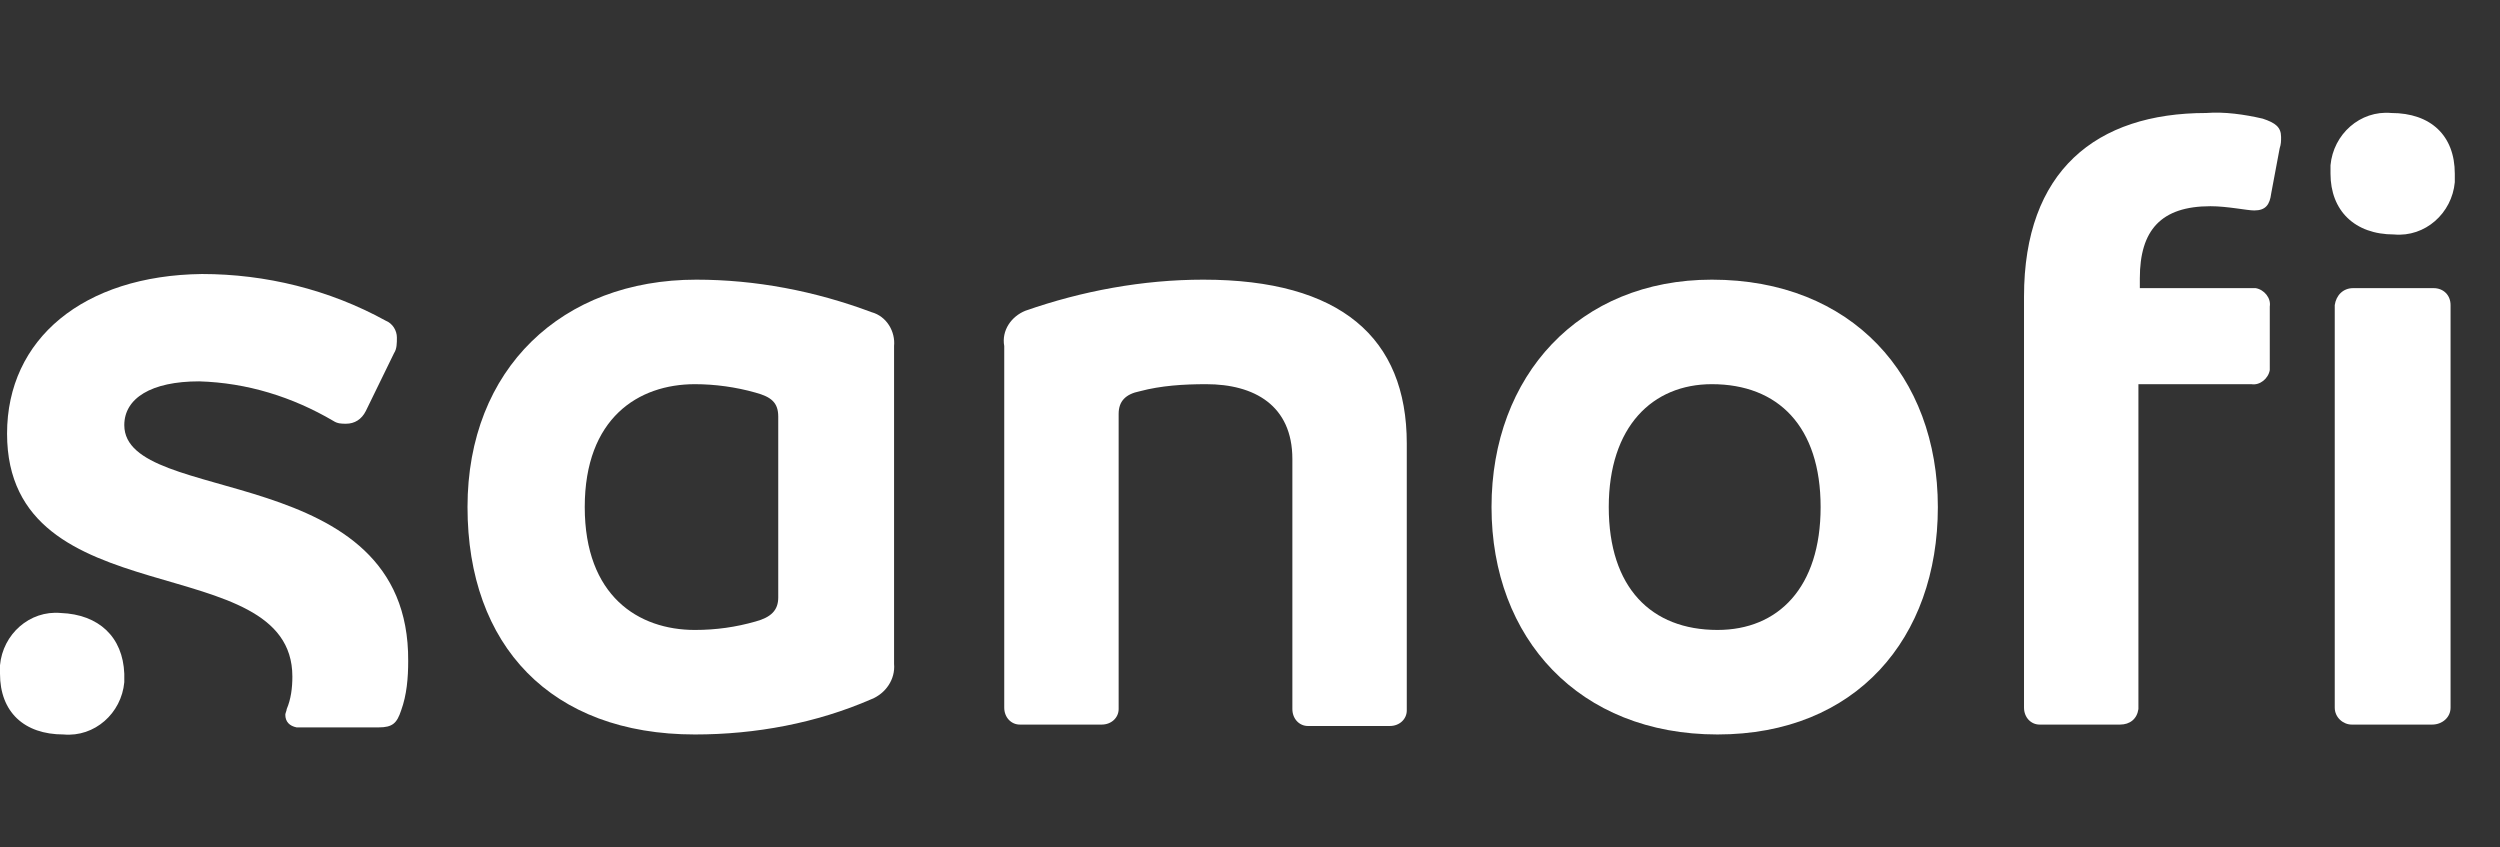
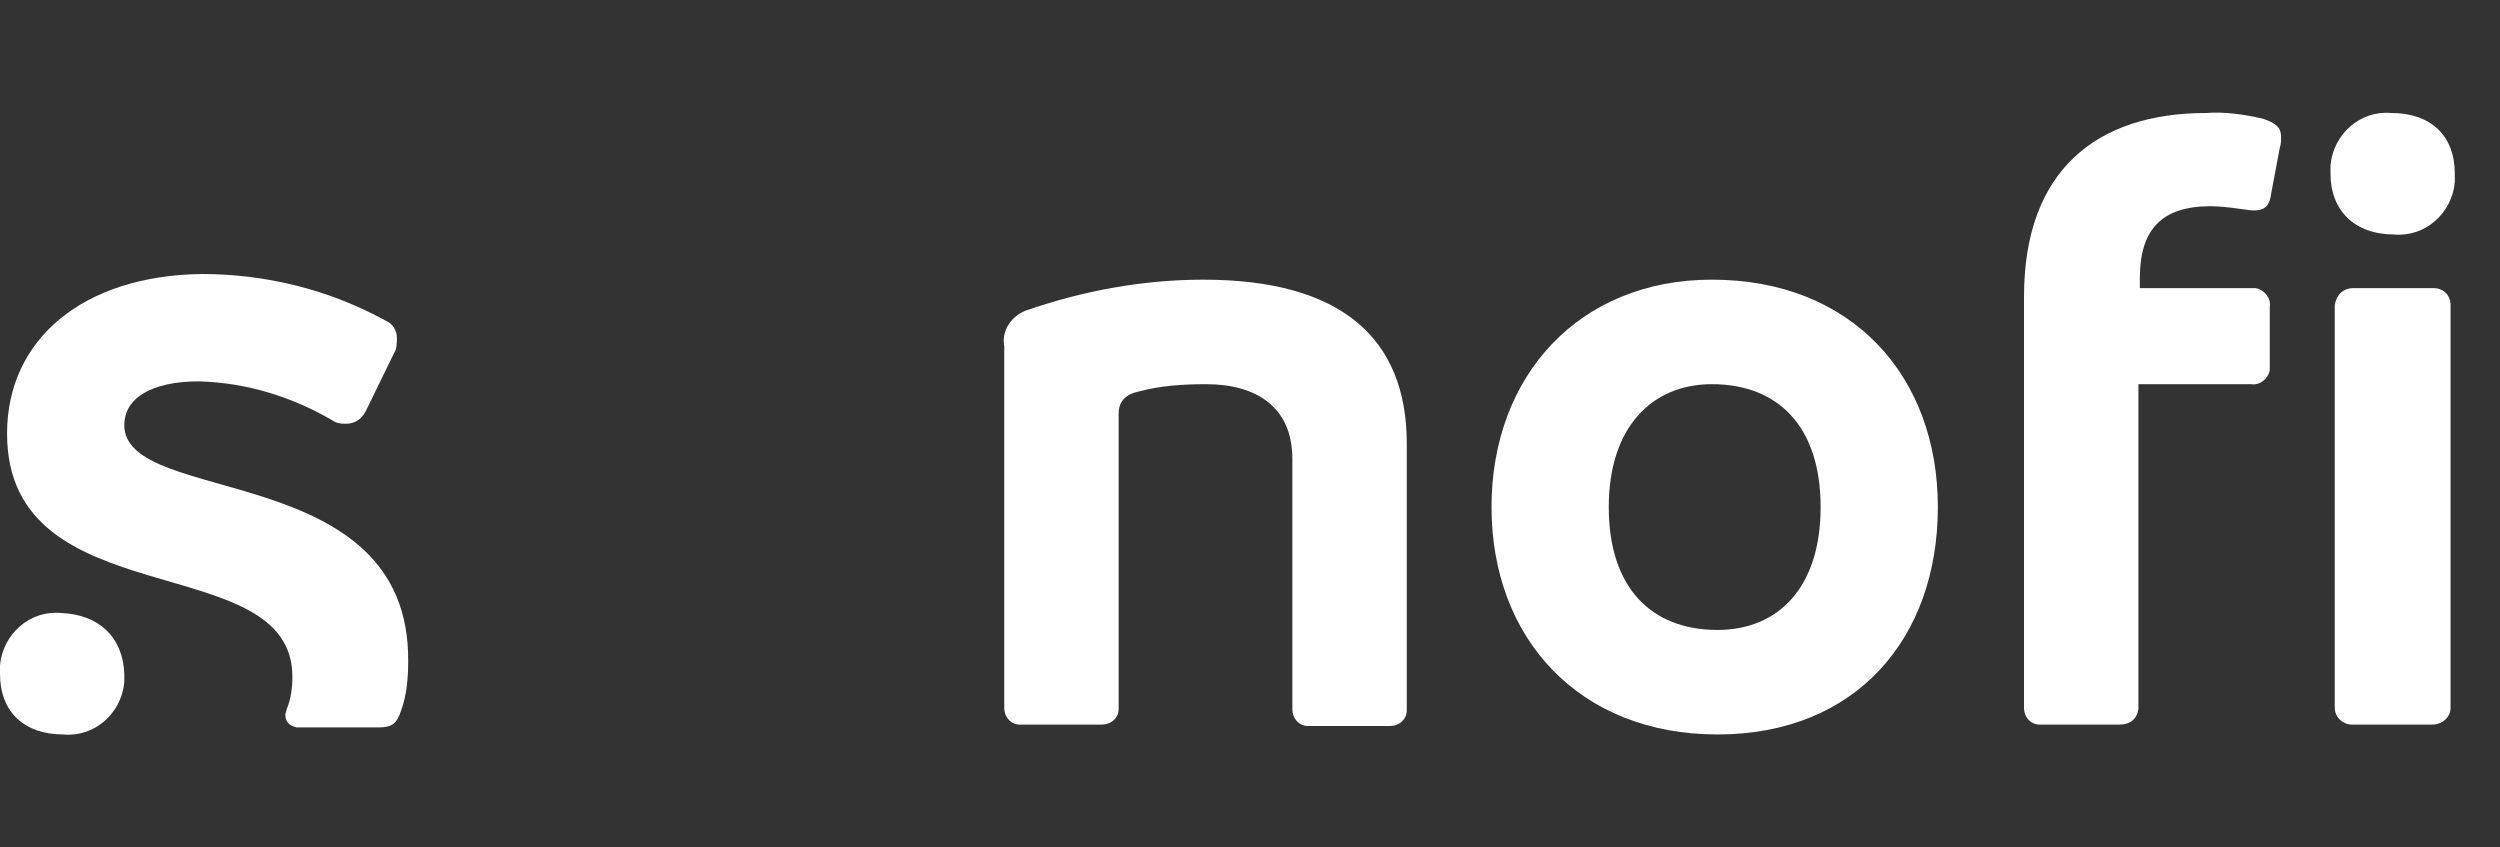
<svg xmlns="http://www.w3.org/2000/svg" version="1.2" viewBox="0 0 177 60" width="177" height="60">
  <rect x="0" y="0" width="177" height="60" fill="#333333" stroke="none" />
  <title>sanofi-footer-logo-svg</title>
  <style>
		.s0 { fill: #ffffff } 
	</style>
  <g id="Layer_2_00000128459507852966986280000017413316042981928066_">
    <g id="Layer_1-2">
      <g id="Layer">
        <g id="Layer">
-           <path id="Layer" fill-rule="evenodd" class="s0" d="m63.3 24.5v22.5c0.1 1.1-0.6 2.1-1.6 2.5-3.9 1.7-8.2 2.5-12.5 2.5-10.2 0-16.1-6.3-16.1-16.1 0-9.8 6.7-16.1 16.2-16.1 4.2 0 8.4 0.8 12.4 2.3 1.1 0.3 1.7 1.4 1.6 2.4zm-8.2 5c0-1-0.5-1.4-1.6-1.7-1.4-0.4-2.9-0.6-4.3-0.6-4 0-7.8 2.4-7.8 8.7 0 6.3 3.8 8.7 7.8 8.7 1.5 0 2.9-0.2 4.3-0.6 1.1-0.3 1.6-0.8 1.6-1.7z" />
          <path id="Layer" class="s0" d="m8.8 30.1c0-1.9 1.9-3.1 5.3-3.1 3.4 0.1 6.6 1.1 9.5 2.8 0.3 0.2 0.6 0.2 0.9 0.2 0.6 0 1.1-0.3 1.4-0.9l2-4.1c0.2-0.3 0.2-0.7 0.2-1.1 0-0.5-0.3-1-0.8-1.2-4-2.2-8.5-3.3-13-3.3-8.4 0.1-13.8 4.6-13.8 11.3 0 13.1 20.2 8 20.2 17.2 0 0.8-0.1 1.6-0.4 2.3 0 0.1-0.1 0.3-0.1 0.4 0 0.5 0.3 0.8 0.8 0.9h0.1 5.7c1 0 1.3-0.3 1.6-1.2 0.4-1.1 0.5-2.3 0.5-3.5 0.1-14.3-20.1-10.9-20.1-16.7z" />
          <path id="Layer" class="s0" d="m85.2 19.8c-4.3 0-8.6 0.8-12.6 2.2-1 0.4-1.7 1.4-1.5 2.5v25.6c0 0.7 0.5 1.2 1.1 1.2h0.1 5.7c0.7 0 1.2-0.5 1.2-1.1v-0.1-20.8c0-0.9 0.5-1.4 1.5-1.6 1.5-0.4 3.1-0.5 4.7-0.5 3.4 0 6.1 1.5 6.1 5.3v17.7c0 0.7 0.5 1.2 1.1 1.2h0.1 5.7c0.7 0 1.2-0.5 1.2-1.1v-0.1-18.8c0-7.5-4.7-11.6-14.4-11.6z" />
          <path id="Layer" fill-rule="evenodd" class="s0" d="m137.2 35.9c0 9.3-5.8 16.1-15.6 16.1-9.8 0-16-6.8-16-16.1 0-9.3 6.2-16.1 15.6-16.1 9.9 0 16 6.8 16 16.1zm-8.3 0c0-5.7-3-8.7-7.7-8.7-4.2 0-7.3 3-7.3 8.7 0 5.7 3 8.7 7.7 8.7 4.3 0 7.3-3 7.3-8.7z" />
          <path id="Layer" class="s0" d="m172.3 20.4h-5.7c-0.7 0-1.2 0.5-1.3 1.2v28.5c0 0.7 0.6 1.2 1.2 1.2h5.7c0.7 0 1.3-0.5 1.3-1.2v-28.5c0-0.7-0.5-1.2-1.2-1.2z" />
          <path id="Layer" class="s0" d="m160.2 8.4c-1.3-0.3-2.7-0.5-4-0.4-7.8 0-12.9 4.1-12.9 13v29.1c0 0.7 0.5 1.2 1.1 1.2h0.1 5.6c0.7 0 1.2-0.4 1.3-1.1v-0.1-22.9h8c0.6 0.1 1.2-0.4 1.3-1 0-0.1 0-0.1 0-0.2v-4.3c0.1-0.6-0.4-1.2-1-1.3-0.1 0-0.2 0-0.2 0h-8v-0.7c0-3.4 1.5-5.1 5-5.1 1.2 0 2.6 0.3 3.1 0.3 0.8 0 1.1-0.4 1.2-1.2l0.6-3.2c0.1-0.3 0.1-0.5 0.1-0.8 0-0.7-0.4-1-1.3-1.3z" />
          <path id="Layer" class="s0" d="m4.3 43.4c-2.2-0.2-4.1 1.5-4.3 3.7q0 0.3 0 0.6c0 2.7 1.7 4.3 4.5 4.3 2.2 0.2 4.1-1.5 4.3-3.7q0-0.3 0-0.6c-0.1-2.6-1.8-4.2-4.5-4.3z" />
          <path id="Layer" class="s0" d="m169.3 8c-2.2-0.2-4.1 1.5-4.3 3.7q0 0.3 0 0.6c0 2.6 1.7 4.3 4.5 4.3 2.2 0.2 4.1-1.5 4.3-3.7q0-0.3 0-0.6c0-2.7-1.7-4.3-4.5-4.3z" />
        </g>
      </g>
    </g>
  </g>
</svg>